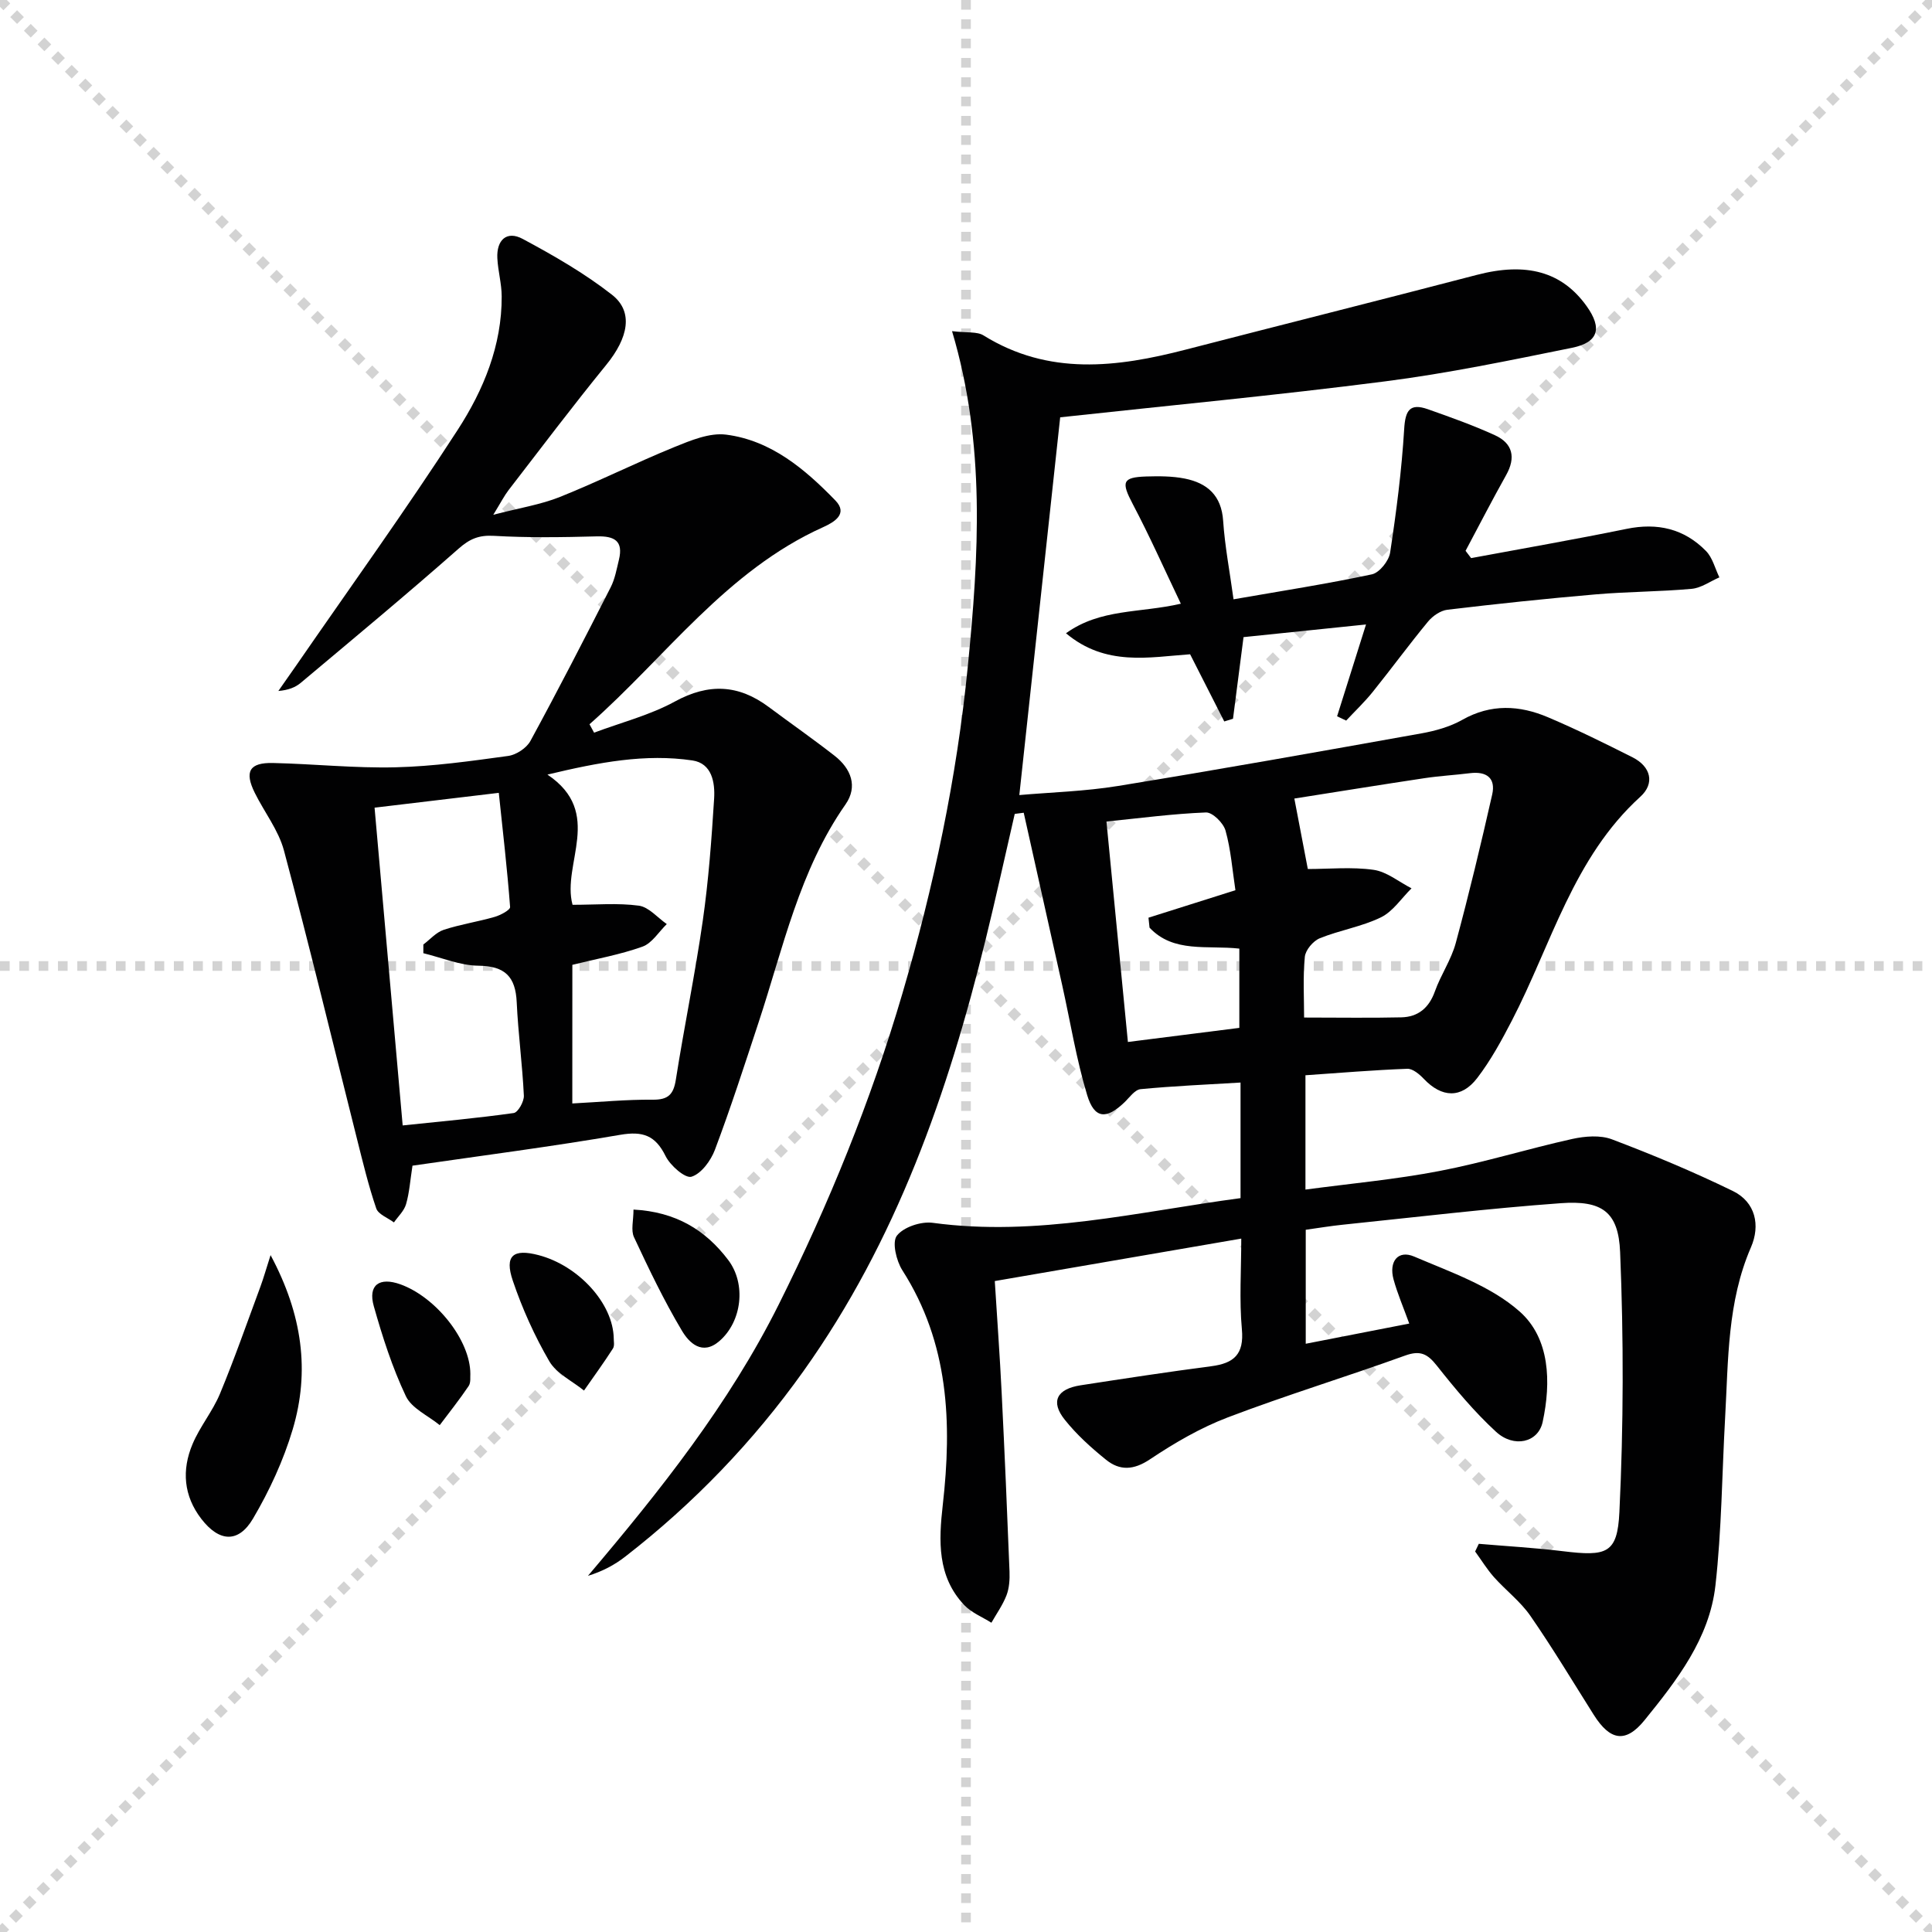
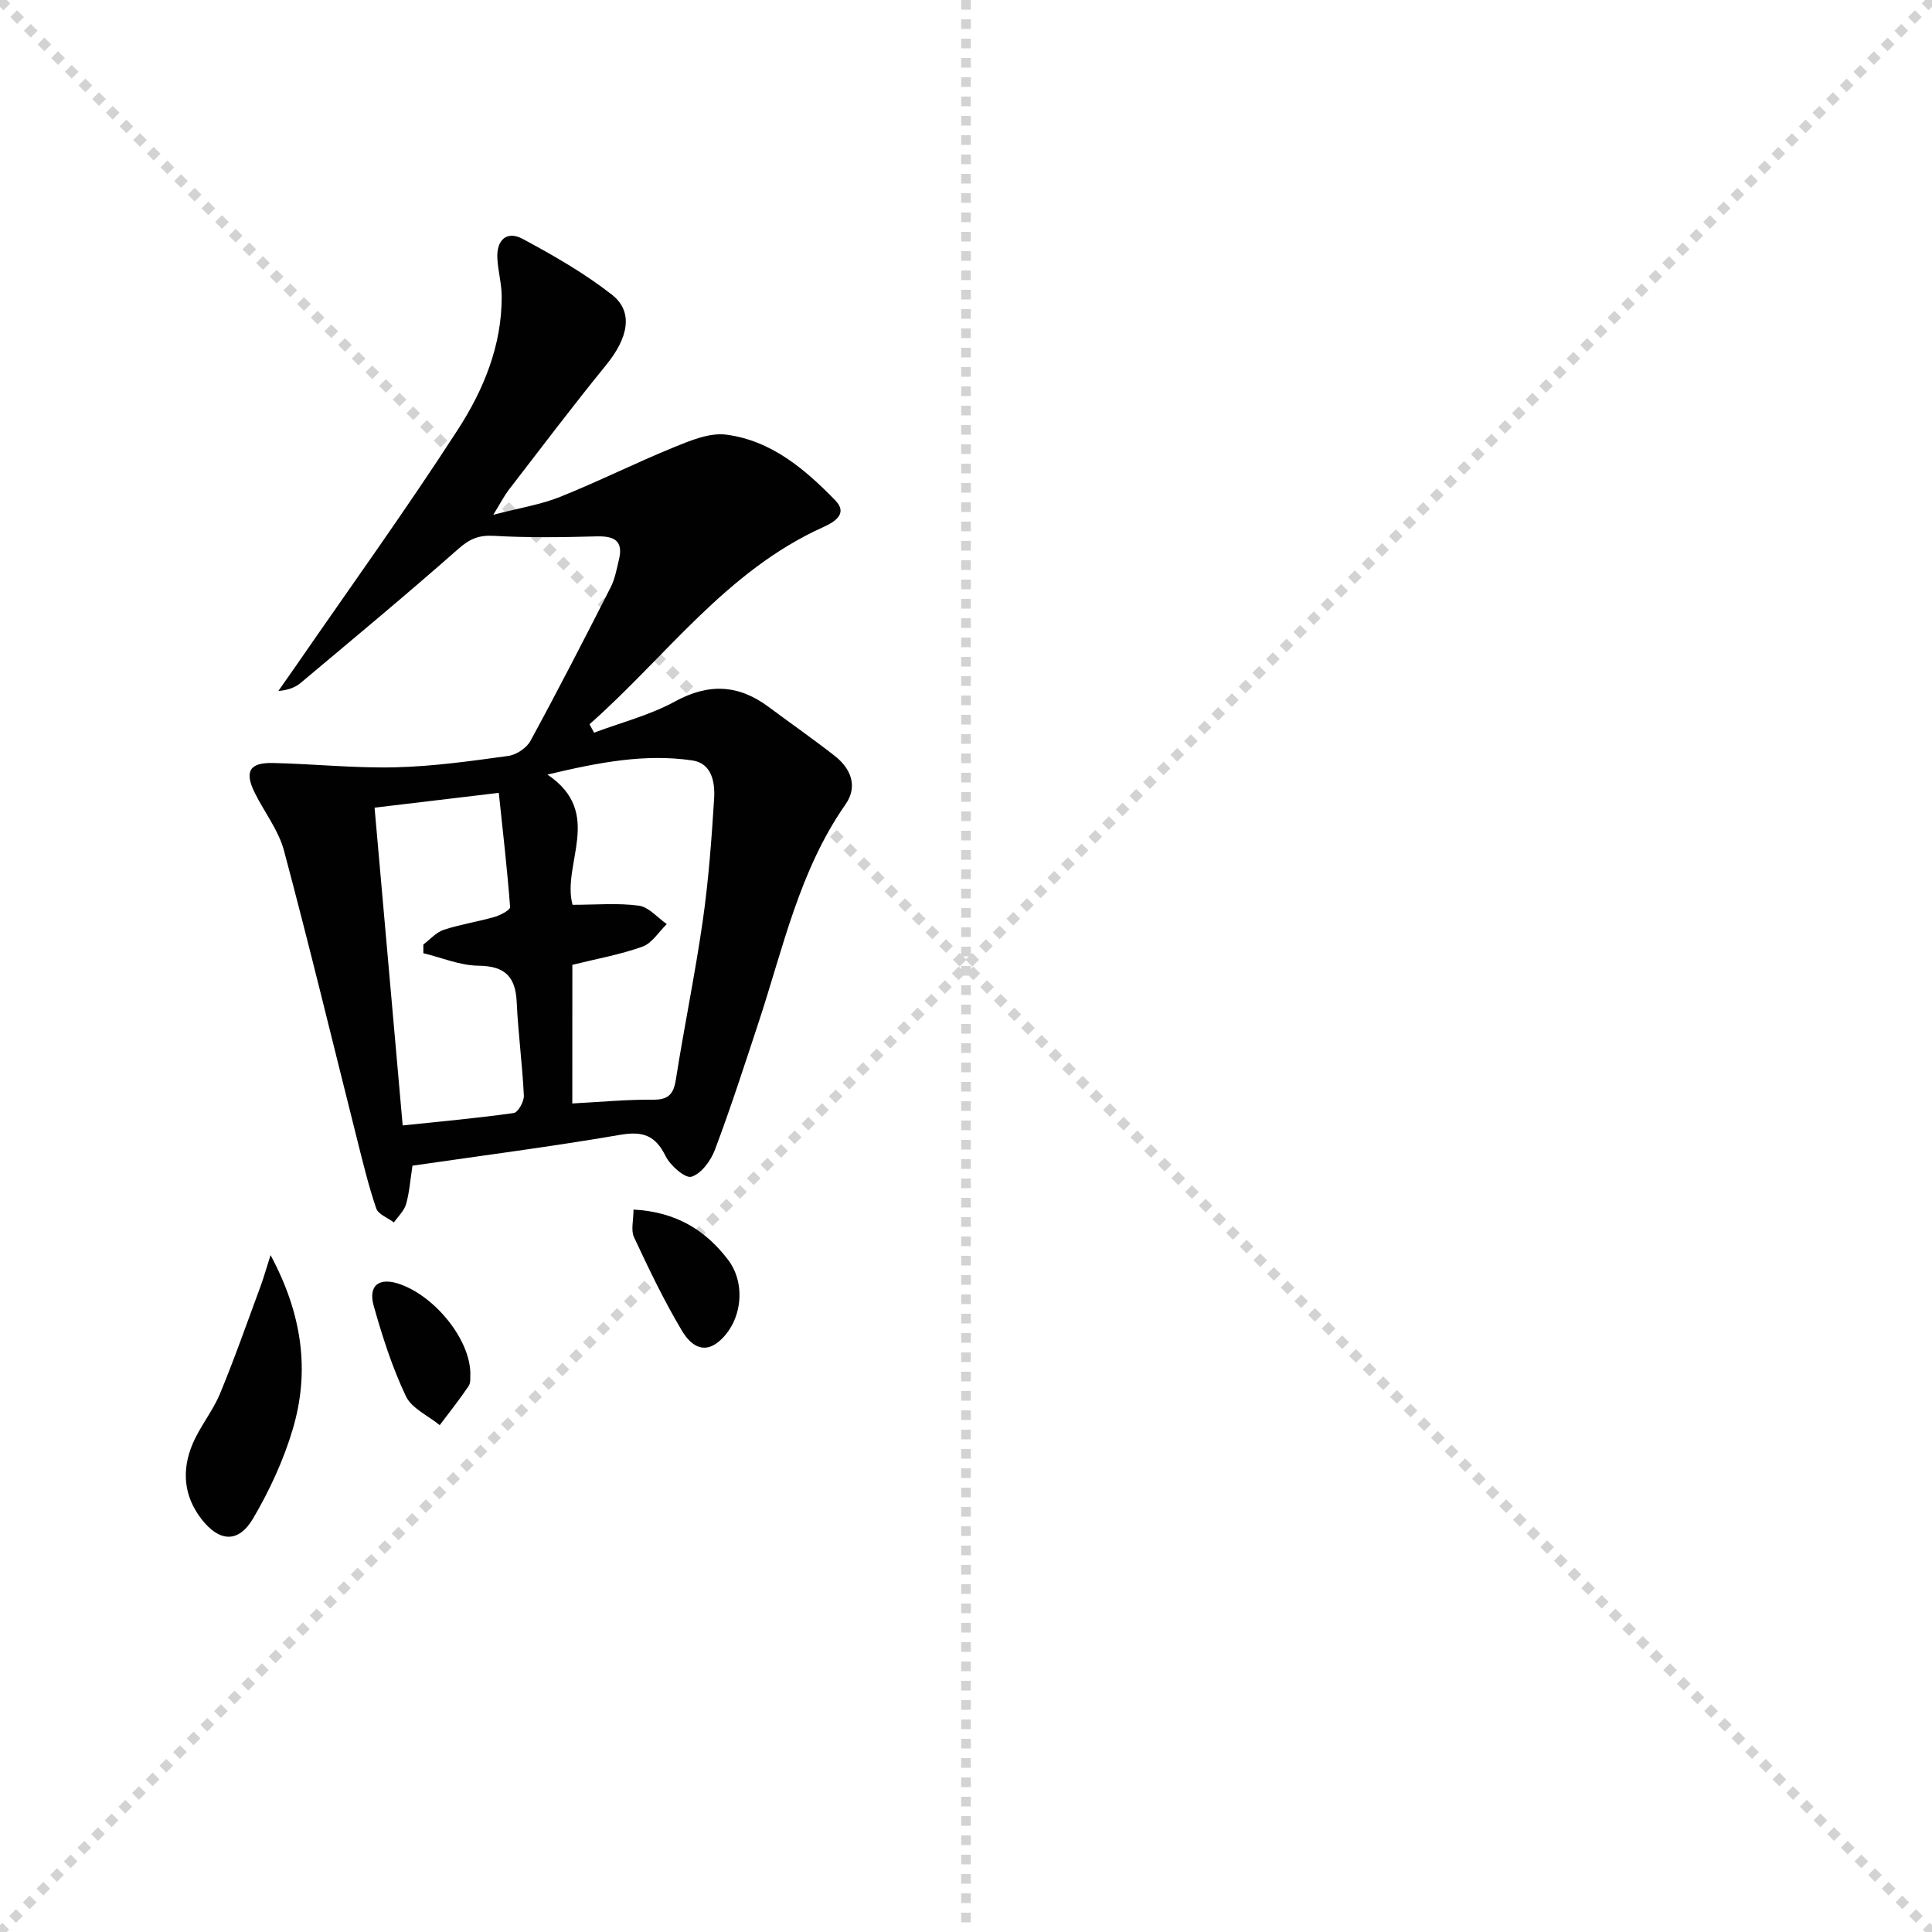
<svg xmlns="http://www.w3.org/2000/svg" enable-background="new 0 0 400 400" viewBox="0 0 400 400">
  <g stroke="lightgray" stroke-dasharray="1,1" stroke-width="1" transform="scale(2, 2)">
    <line x1="0" y1="0" x2="200" y2="200" />
    <line x1="200" y1="0" x2="0" y2="200" />
    <line x1="100" y1="0" x2="100" y2="200" />
-     <line x1="0" y1="100" x2="200" y2="100" />
  </g>
  <g fill="#010102">
-     <path d="m256.84 248.06c0-8.24 0-15.71 0-23.93-6.96.42-13.85.71-20.7 1.37-1.2.12-2.3 1.73-3.36 2.75-3.71 3.55-6.2 3.42-7.69-1.51-2.25-7.42-3.48-15.16-5.17-22.75-2.65-11.91-5.31-23.81-7.97-35.72-.62.08-1.24.16-1.86.24-2 8.67-3.9 17.36-6.02 25.99-7.8 31.81-18.51 62.42-37.73 89.39-10.4 14.59-22.73 27.4-36.9 38.4-2.2 1.71-4.69 3.04-7.71 3.97 14.92-17.6 29.18-35.51 39.52-56.22 10.34-20.72 19.04-42.06 25.56-64.27 6.51-22.18 11.29-44.75 13.56-67.75 2.27-22.95 3.74-45.96-3.26-69.46 3.11.38 5.17.05 6.51.88 13.5 8.39 27.61 6.64 41.93 2.93 20.07-5.19 40.17-10.23 60.22-15.46 10.22-2.67 17.61-.69 22.73 6.48 3.26 4.56 2.47 7.5-3.04 8.62-12.85 2.6-25.72 5.29-38.71 6.95-22.38 2.88-44.86 5-67.25 7.44-2.77 25.58-5.59 51.64-8.46 78.21 6.46-.57 13.54-.76 20.48-1.89 20.95-3.41 41.85-7.14 62.75-10.88 2.91-.52 5.94-1.37 8.49-2.81 5.93-3.35 11.85-3.03 17.73-.53 5.94 2.52 11.75 5.39 17.52 8.3 3.81 1.93 4.64 5.4 1.61 8.15-13.9 12.63-18.4 30.53-26.6 46.35-2.13 4.11-4.38 8.25-7.19 11.91-3.3 4.29-7.34 4.05-11.03.17-.91-.96-2.3-2.14-3.43-2.1-6.95.26-13.88.84-21.09 1.34v23.67c9.46-1.27 18.7-2.1 27.76-3.85 9.24-1.77 18.27-4.59 27.47-6.63 2.64-.58 5.81-.84 8.23.08 8.48 3.21 16.87 6.72 25.02 10.69 4.74 2.31 5.72 7.14 3.76 11.65-4.92 11.34-4.68 23.34-5.35 35.25-.65 11.6-.71 23.27-2.01 34.79-1.24 10.95-7.95 19.58-14.66 27.86-3.93 4.85-7.15 4.26-10.54-1.11-4.33-6.86-8.51-13.83-13.12-20.49-2.06-2.97-5.08-5.26-7.52-7.99-1.46-1.64-2.61-3.54-3.91-5.32.25-.53.5-1.06.76-1.59 5.8.5 11.62.82 17.4 1.53 9.06 1.1 11.3.54 11.71-8.11.86-17.9.89-35.89.15-53.79-.34-8.43-3.8-10.77-12.29-10.15-15.06 1.09-30.07 2.9-45.1 4.45-2.46.25-4.91.66-7.7 1.05v23.6c7.09-1.38 14.11-2.75 21.43-4.18-1.21-3.35-2.44-6.19-3.25-9.14-1.01-3.7.92-6.16 4.25-4.74 7.56 3.23 15.85 6.08 21.83 11.36 6.32 5.57 6.56 14.68 4.79 22.89-.92 4.29-5.97 5.43-9.66 2.03-4.49-4.13-8.46-8.9-12.26-13.7-1.94-2.46-3.45-3.2-6.57-2.07-12.17 4.4-24.57 8.18-36.66 12.78-5.68 2.16-11.09 5.31-16.16 8.7-3.38 2.26-6.24 2.38-9.08.09-3.09-2.49-6.1-5.21-8.56-8.3-2.99-3.74-1.65-6.36 3.29-7.12 9.01-1.39 18.03-2.77 27.07-3.95 4.67-.61 6.79-2.46 6.32-7.63-.56-6.1-.13-12.29-.13-18.79-17.07 2.94-33.8 5.82-51.03 8.79.48 7.74 1.05 15.5 1.43 23.26.61 12.29 1.14 24.58 1.62 36.88.06 1.64-.05 3.41-.62 4.91-.77 2-2.06 3.81-3.13 5.69-1.9-1.2-4.14-2.08-5.64-3.67-5.6-5.94-5.27-13.29-4.43-20.71 1.93-17 1.28-33.51-8.36-48.58-1.26-1.97-2.18-5.84-1.14-7.18 1.39-1.79 5-2.98 7.41-2.66 21.57 2.93 42.35-2.26 63.74-5.11zm13.16-37.39c7.24 0 13.69.11 20.13-.04 3.46-.08 5.72-1.94 6.94-5.35 1.22-3.43 3.39-6.56 4.33-10.04 2.75-10.18 5.21-20.44 7.54-30.73.78-3.44-1.19-4.86-4.61-4.43-3.13.39-6.28.56-9.39 1.03-9.12 1.37-18.23 2.85-26.96 4.22 1.05 5.46 1.96 10.21 2.79 14.59 4.45 0 9.11-.47 13.62.17 2.74.39 5.24 2.49 7.85 3.83-2.09 2.06-3.84 4.79-6.34 6.01-3.98 1.94-8.53 2.65-12.66 4.33-1.37.56-2.96 2.44-3.09 3.85-.41 4.25-.15 8.56-.15 12.56zm-13.41 2.14c0-5.94 0-11.17 0-16.41-6.66-.74-13.62.96-18.59-4.34-.07-.69-.15-1.38-.22-2.06 5.96-1.88 11.91-3.77 18-5.69-.64-4.22-.94-8.4-2.05-12.35-.44-1.57-2.69-3.8-4.05-3.75-6.85.27-13.68 1.18-20.6 1.88 1.53 15.73 2.97 30.53 4.44 45.64 7.97-1.01 15.49-1.96 23.07-2.92z" />
-     <path d="m85.4 241.34c-.48 3.08-.64 5.6-1.33 7.97-.4 1.39-1.64 2.53-2.51 3.78-1.26-.95-3.23-1.66-3.66-2.89-1.6-4.68-2.76-9.51-3.97-14.32-5.02-19.94-9.83-39.93-15.14-59.79-1.13-4.22-4.07-7.95-6.05-11.96-2.17-4.39-1.1-6.27 3.78-6.16 8.48.19 16.95 1.1 25.41.89 7.78-.19 15.55-1.29 23.28-2.35 1.68-.23 3.8-1.63 4.6-3.09 5.72-10.51 11.19-21.15 16.62-31.82.89-1.74 1.24-3.77 1.71-5.7.95-3.91-.91-4.94-4.57-4.85-7.1.19-14.22.3-21.3-.11-3.11-.18-5.01.61-7.34 2.67-10.72 9.45-21.72 18.58-32.67 27.77-1.12.94-2.56 1.5-4.63 1.68 1.21-1.73 2.44-3.46 3.64-5.2 11.23-16.27 22.8-32.33 33.53-48.92 5.31-8.21 9.12-17.41 9.07-27.59-.01-2.63-.77-5.25-.9-7.89-.19-3.74 1.92-5.79 5.26-3.99 6.39 3.43 12.77 7.09 18.47 11.55 4.51 3.53 3.38 8.92-1.19 14.53-6.92 8.5-13.53 17.25-20.22 25.93-.89 1.16-1.56 2.49-3.16 5.1 5.48-1.43 9.83-2.1 13.81-3.7 7.97-3.19 15.68-7.06 23.63-10.3 3.42-1.39 7.35-3.04 10.79-2.59 9.3 1.2 16.3 7.14 22.59 13.62 2.66 2.74-.15 4.46-2.5 5.52-20.1 9.04-32.58 26.86-48.4 40.82.32.58.64 1.16.95 1.74 5.6-2.1 11.53-3.61 16.73-6.45 7.01-3.83 13.18-3.52 19.42 1.13 4.54 3.38 9.18 6.62 13.64 10.1 3.41 2.66 4.86 6.36 2.26 10.08-9.56 13.67-12.91 29.74-18 45.15-2.91 8.82-5.76 17.66-9.03 26.34-.85 2.26-2.82 4.96-4.86 5.59-1.29.39-4.39-2.31-5.36-4.28-2.11-4.28-4.71-5.2-9.38-4.4-14.2 2.44-28.52 4.29-43.02 6.39zm33.09-12.88c5.76-.3 11.22-.83 16.67-.78 3.22.03 4.29-1.12 4.77-4.17 1.73-10.98 3.99-21.87 5.57-32.87 1.2-8.36 1.82-16.83 2.35-25.27.21-3.34-.44-7.33-4.5-7.93-9.72-1.43-19.22.35-30.01 2.93 11.8 7.92 2.9 18.49 5.2 26.96 4.87 0 9.37-.41 13.73.18 2.06.28 3.86 2.48 5.78 3.81-1.66 1.61-3.05 3.96-5.03 4.67-4.63 1.66-9.54 2.53-14.52 3.77-.01 9.55-.01 19.13-.01 28.7zm-35.12 4.55c7.93-.83 15.49-1.51 22.99-2.57.89-.13 2.16-2.38 2.1-3.6-.31-6.45-1.18-12.88-1.48-19.33-.24-5.29-2.41-7.51-7.91-7.57-3.82-.04-7.62-1.67-11.42-2.59 0-.6 0-1.2 0-1.8 1.39-1.04 2.64-2.52 4.21-3.04 3.44-1.13 7.07-1.67 10.56-2.68 1.21-.35 3.24-1.43 3.19-2.05-.59-7.83-1.5-15.64-2.34-23.63-9.32 1.11-17.33 2.07-25.72 3.07 1.96 22.13 3.87 43.73 5.82 65.79z" />
-     <path d="m304.58 115.55c10.73-2 21.48-3.86 32.17-6.05 6.4-1.32 11.93-.04 16.45 4.57 1.37 1.39 1.88 3.62 2.78 5.47-1.91.82-3.76 2.19-5.73 2.37-6.61.6-13.27.58-19.89 1.15-10.25.88-20.48 1.96-30.69 3.18-1.43.17-3.05 1.29-4 2.44-3.92 4.74-7.55 9.71-11.41 14.51-1.7 2.12-3.69 4.01-5.55 6-.63-.3-1.25-.59-1.88-.89 1.93-6.12 3.86-12.24 5.99-19.01-8.54.88-16.86 1.74-25.36 2.62-.76 5.87-1.47 11.39-2.18 16.9-.6.19-1.21.37-1.81.56-2.3-4.54-4.61-9.07-7.07-13.91-8.44.59-17.47 2.57-25.7-4.35 7.14-5.14 15.26-4.15 23.78-6.12-3.4-7.11-6.45-13.99-9.95-20.62-2.41-4.57-2.2-5.56 2.8-5.72 2.65-.08 5.37-.08 7.95.43 4.66.93 7.61 3.48 7.96 8.75.35 5.25 1.36 10.46 2.15 16.25 9.83-1.71 19.3-3.18 28.65-5.17 1.55-.33 3.51-2.79 3.77-4.49 1.29-8.48 2.39-17.02 2.91-25.58.23-3.87 1.15-5.44 4.92-4.11 4.67 1.65 9.37 3.32 13.87 5.38 3.68 1.68 4.37 4.6 2.32 8.25-2.9 5.17-5.61 10.45-8.4 15.68.39.49.77 1 1.15 1.51z" />
+     <path d="m85.4 241.34c-.48 3.08-.64 5.6-1.33 7.97-.4 1.39-1.64 2.53-2.51 3.78-1.26-.95-3.23-1.66-3.66-2.89-1.6-4.68-2.76-9.51-3.97-14.32-5.02-19.94-9.83-39.93-15.14-59.79-1.13-4.22-4.07-7.95-6.05-11.96-2.17-4.39-1.1-6.27 3.78-6.16 8.48.19 16.95 1.1 25.41.89 7.78-.19 15.55-1.29 23.28-2.35 1.68-.23 3.8-1.63 4.6-3.09 5.72-10.51 11.19-21.15 16.62-31.82.89-1.74 1.24-3.77 1.71-5.7.95-3.91-.91-4.94-4.57-4.85-7.1.19-14.22.3-21.3-.11-3.11-.18-5.01.61-7.34 2.67-10.72 9.45-21.72 18.58-32.67 27.77-1.12.94-2.56 1.5-4.63 1.68 1.21-1.73 2.44-3.46 3.64-5.2 11.23-16.27 22.8-32.33 33.53-48.92 5.31-8.21 9.12-17.41 9.07-27.59-.01-2.63-.77-5.25-.9-7.89-.19-3.74 1.92-5.79 5.26-3.99 6.39 3.43 12.77 7.09 18.47 11.55 4.51 3.53 3.38 8.92-1.19 14.53-6.92 8.5-13.53 17.25-20.22 25.93-.89 1.16-1.56 2.49-3.16 5.1 5.48-1.43 9.83-2.1 13.81-3.7 7.97-3.19 15.68-7.06 23.63-10.3 3.42-1.39 7.35-3.04 10.79-2.59 9.3 1.2 16.3 7.14 22.59 13.62 2.66 2.74-.15 4.46-2.5 5.52-20.1 9.04-32.58 26.86-48.4 40.82.32.58.64 1.16.95 1.74 5.6-2.1 11.53-3.61 16.73-6.45 7.01-3.83 13.18-3.52 19.42 1.13 4.54 3.38 9.18 6.62 13.64 10.1 3.41 2.66 4.86 6.36 2.26 10.08-9.56 13.67-12.91 29.74-18 45.15-2.91 8.82-5.76 17.66-9.03 26.34-.85 2.26-2.82 4.96-4.86 5.59-1.29.39-4.39-2.31-5.36-4.28-2.11-4.28-4.71-5.2-9.38-4.4-14.2 2.44-28.52 4.29-43.02 6.39zm33.09-12.88c5.76-.3 11.22-.83 16.67-.78 3.22.03 4.29-1.12 4.77-4.17 1.73-10.98 3.99-21.87 5.57-32.87 1.2-8.36 1.82-16.83 2.35-25.27.21-3.34-.44-7.33-4.5-7.93-9.72-1.43-19.22.35-30.01 2.93 11.8 7.92 2.9 18.49 5.2 26.96 4.87 0 9.37-.41 13.73.18 2.06.28 3.86 2.48 5.78 3.81-1.66 1.61-3.05 3.96-5.03 4.67-4.63 1.66-9.54 2.53-14.52 3.77-.01 9.55-.01 19.13-.01 28.7m-35.12 4.55c7.93-.83 15.49-1.51 22.99-2.57.89-.13 2.16-2.38 2.1-3.6-.31-6.45-1.18-12.88-1.48-19.33-.24-5.29-2.41-7.51-7.91-7.57-3.82-.04-7.62-1.67-11.42-2.59 0-.6 0-1.2 0-1.8 1.39-1.04 2.64-2.52 4.21-3.04 3.44-1.13 7.07-1.67 10.56-2.68 1.21-.35 3.24-1.43 3.19-2.05-.59-7.83-1.5-15.64-2.34-23.63-9.32 1.11-17.33 2.07-25.72 3.07 1.96 22.13 3.87 43.73 5.82 65.79z" />
    <path d="m56.02 259.86c6.6 12.32 8.16 24.06 4.58 36.08-1.91 6.41-4.81 12.69-8.21 18.46-3.04 5.16-7.02 4.84-10.69.09-3.7-4.79-4.1-10.13-1.84-15.5 1.53-3.64 4.18-6.81 5.69-10.45 3.03-7.3 5.63-14.78 8.38-22.19.65-1.77 1.16-3.6 2.09-6.49z" />
    <path d="m131.16 250.43c8.74.46 14.9 4.21 19.61 10.44 3.76 4.97 2.84 12.73-1.81 16.77-3.59 3.12-6.31.34-7.78-2.14-3.71-6.22-6.85-12.79-9.92-19.36-.67-1.43-.1-3.45-.1-5.71z" />
-     <path d="m127.07 277.13c-.03.44.22 1.46-.17 2.07-1.9 2.96-3.98 5.81-5.99 8.7-2.45-1.99-5.69-3.51-7.18-6.06-3.06-5.26-5.61-10.92-7.56-16.69-1.76-5.19.07-6.67 5.33-5.29 8.25 2.16 15.46 9.99 15.57 17.27z" />
    <path d="m97.38 284.49c-.06.53.14 1.74-.35 2.47-1.87 2.78-3.97 5.41-5.99 8.1-2.4-1.97-5.81-3.46-7.01-6-2.81-5.93-4.85-12.29-6.64-18.63-1.24-4.38 1.15-6.09 5.52-4.52 7.35 2.65 14.49 11.58 14.47 18.58z" />
  </g>
</svg>